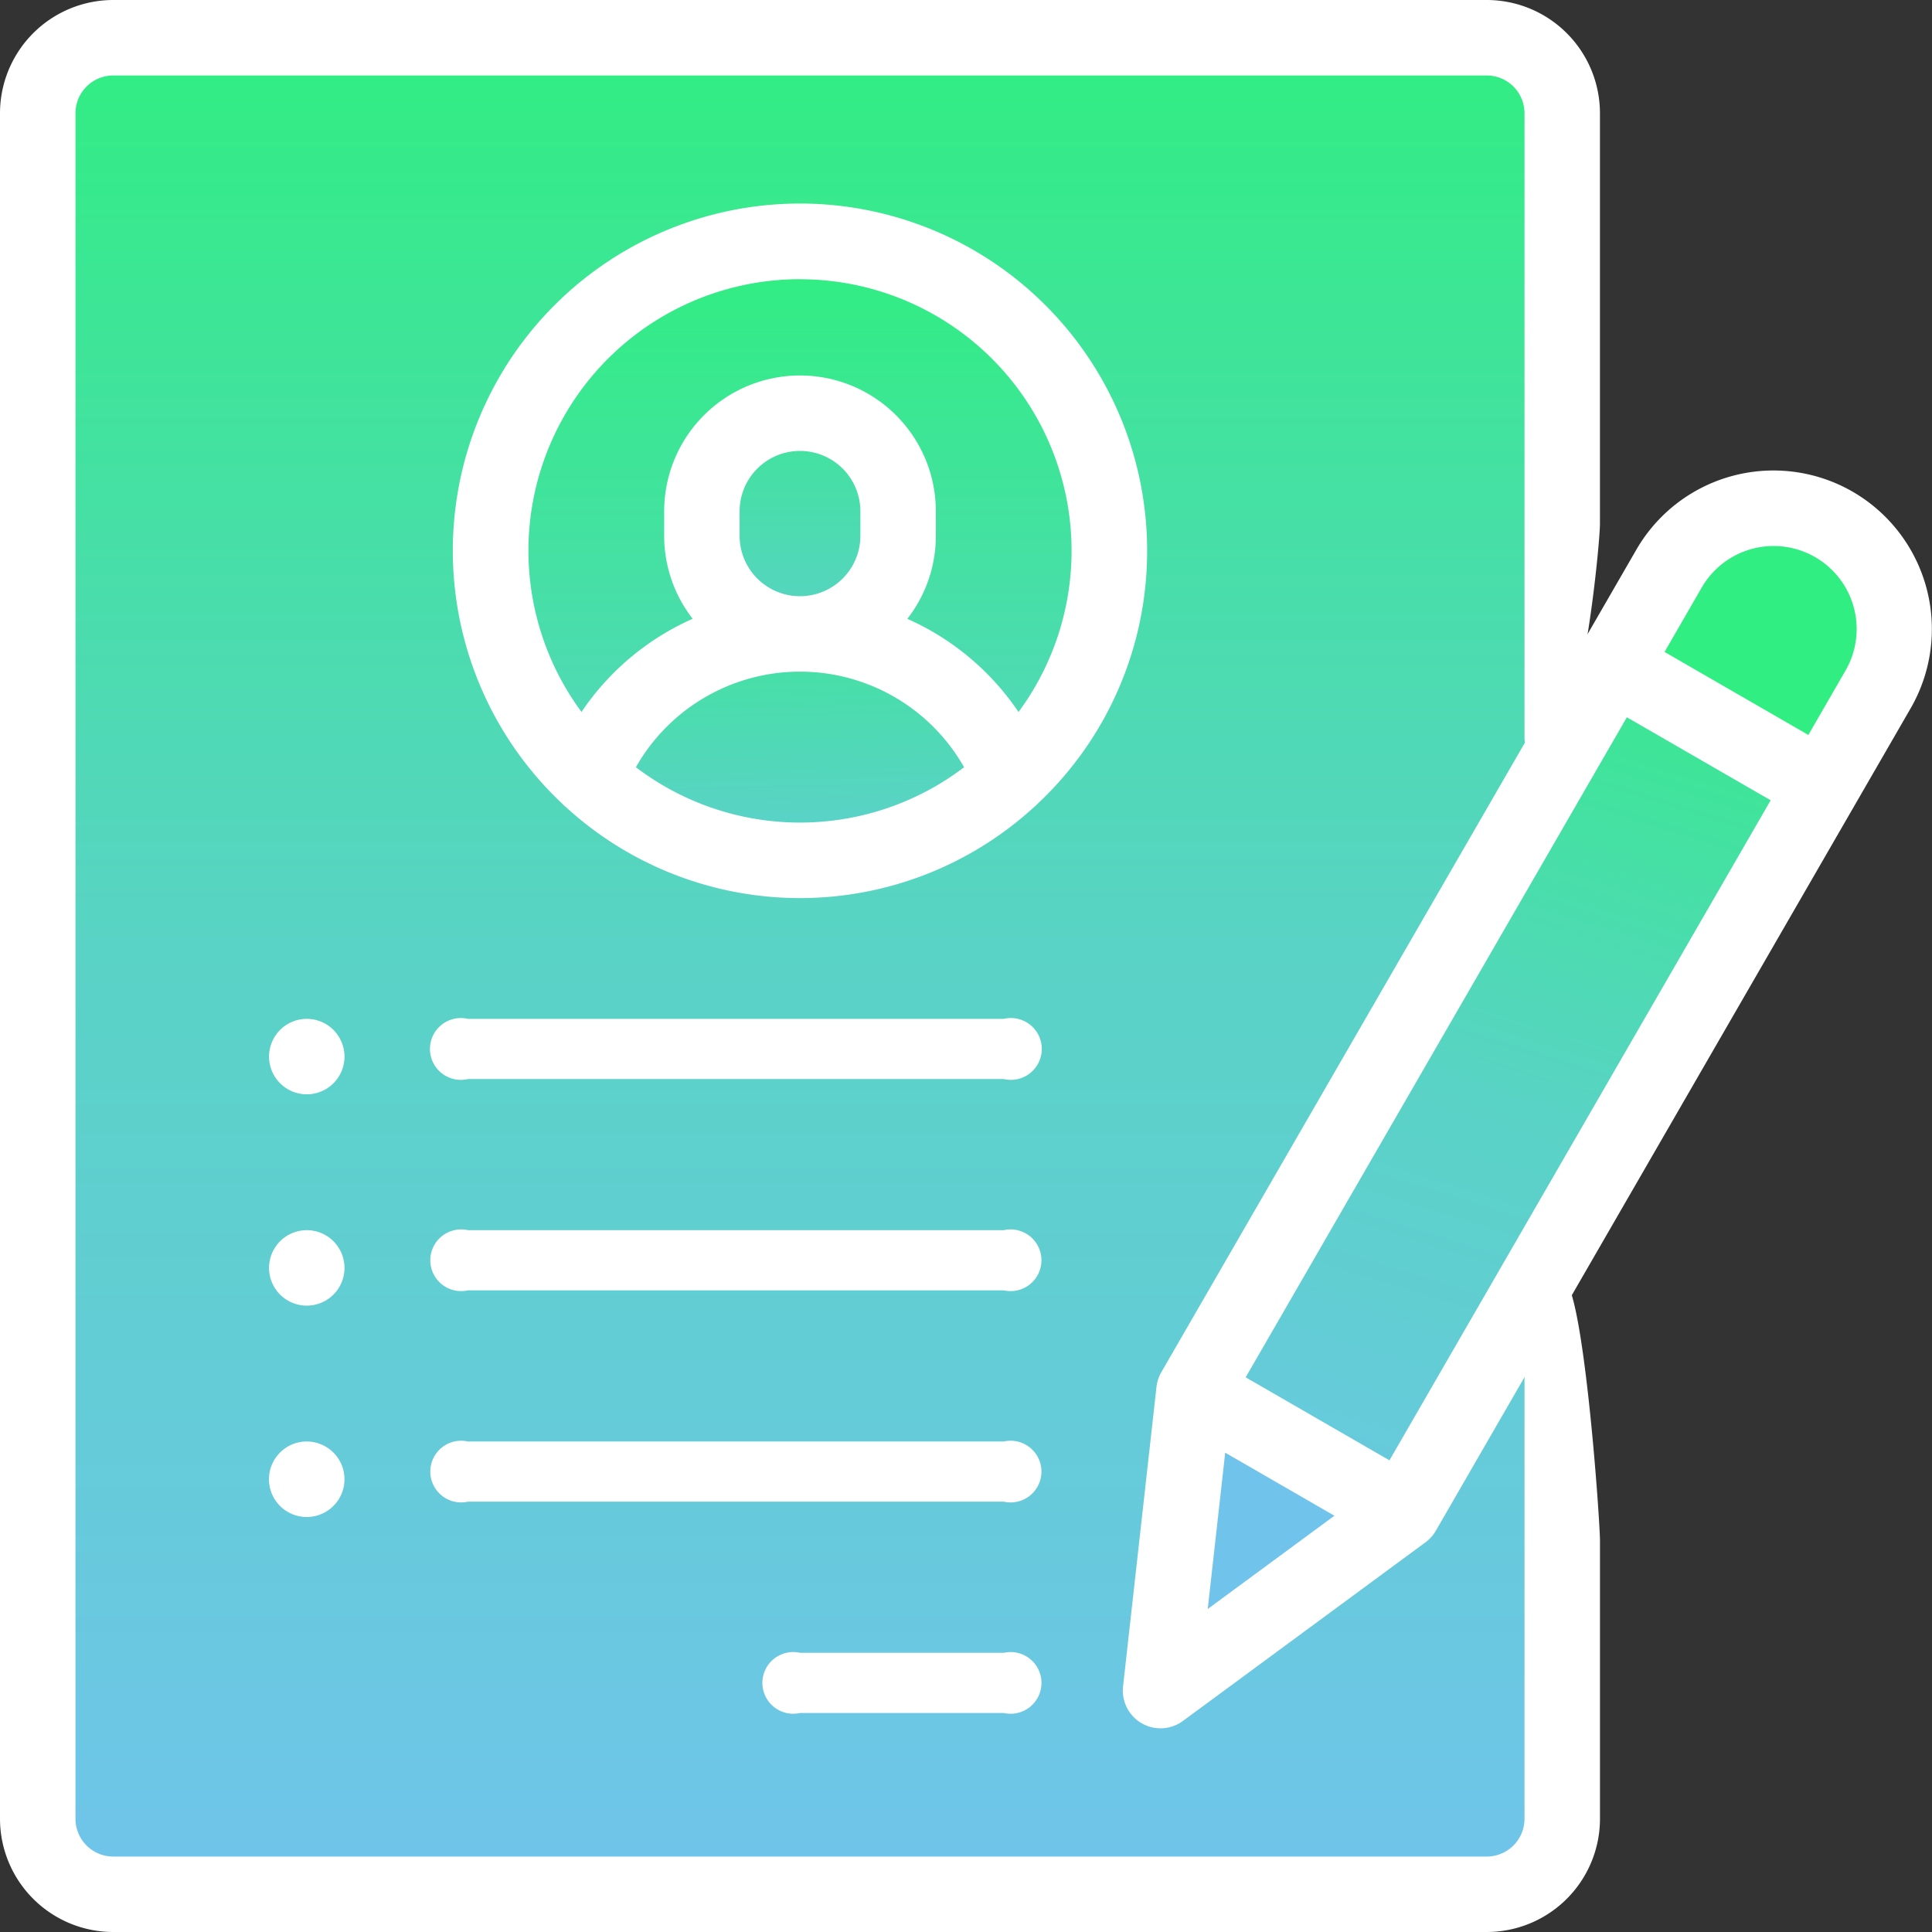
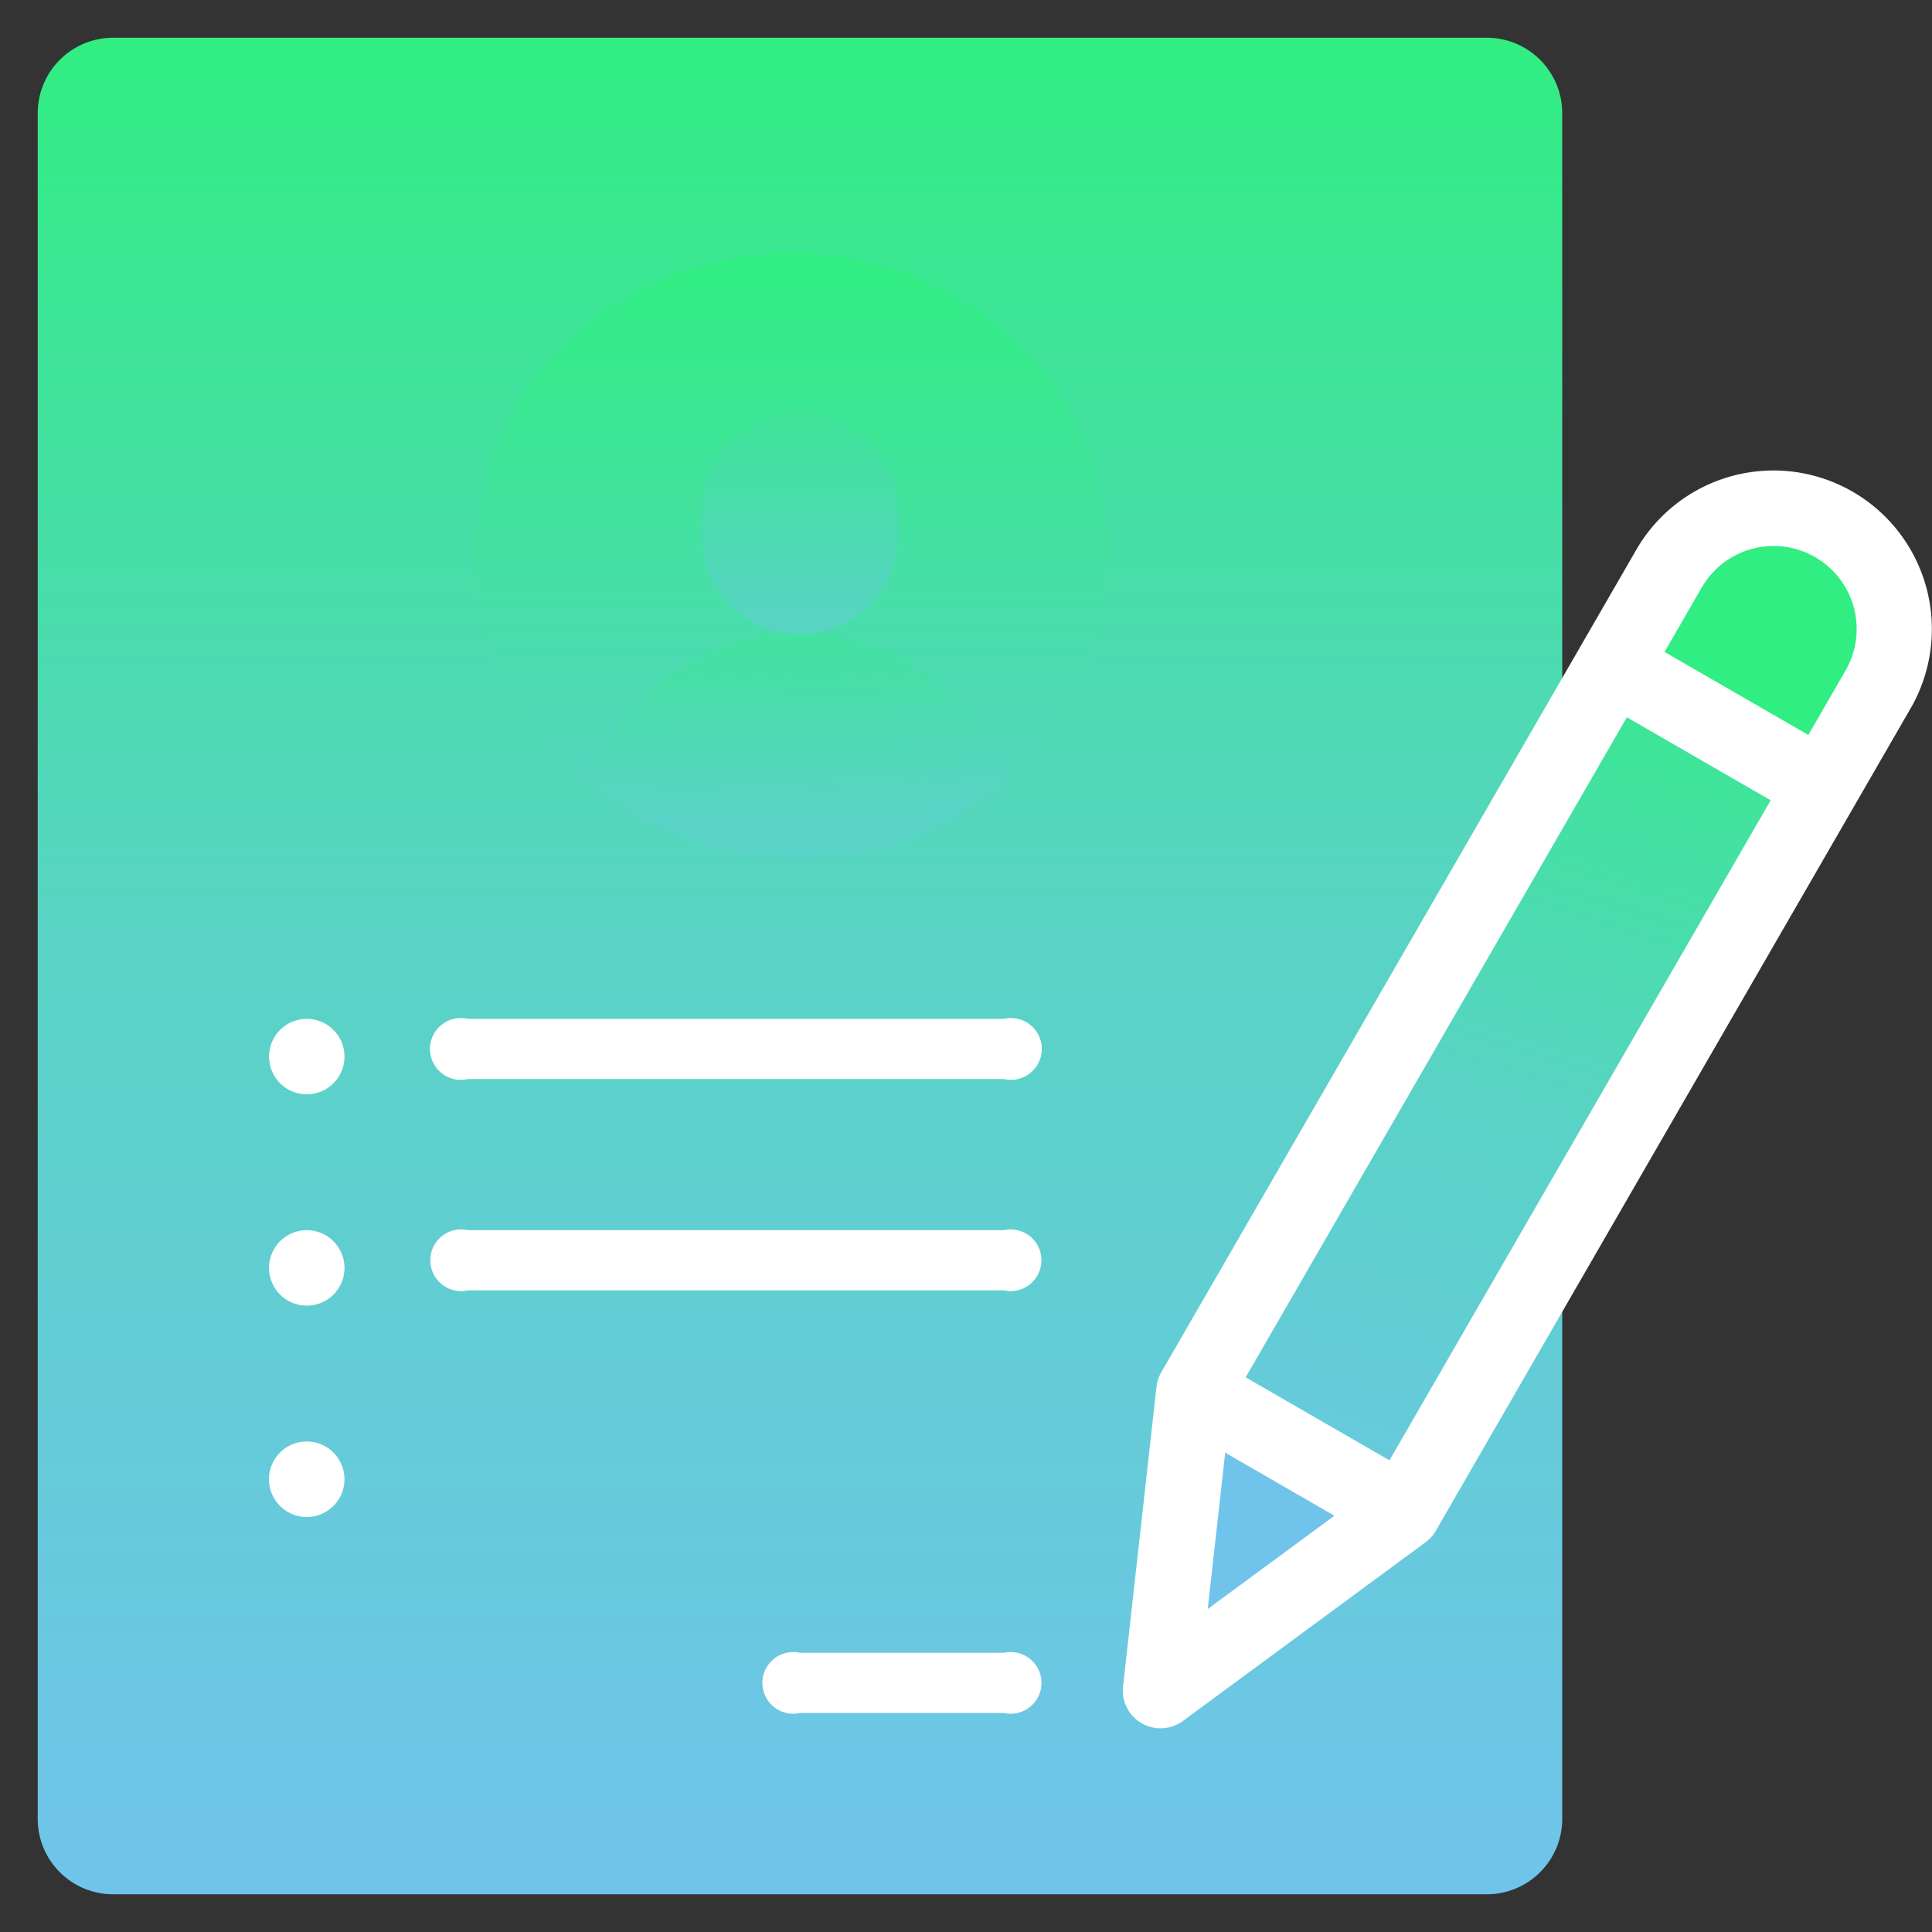
<svg xmlns="http://www.w3.org/2000/svg" xmlns:xlink="http://www.w3.org/1999/xlink" width="61" height="61.001" viewBox="0 0 61 61.001">
  <rect x="0" y="0" width="61" height="61.001" fill="#333333" stroke="none" />
  <defs>
    <linearGradient id="linear-gradient" x1="0.5" x2="0.5" y2="1" gradientUnits="objectBoundingBox">
      <stop offset="0" stop-color="#30ee81" />
      <stop offset="0.488" stop-color="#59d3c5" />
      <stop offset="1" stop-color="#70c4eb" />
    </linearGradient>
    <linearGradient id="linear-gradient-2" x1="0.5" x2="0.5" y2="1" gradientUnits="objectBoundingBox">
      <stop offset="0" stop-color="#30ee81" />
      <stop offset="1" stop-color="#59d3c5" />
    </linearGradient>
    <linearGradient id="linear-gradient-3" y1="-0.596" xlink:href="#linear-gradient-2" />
    <linearGradient id="linear-gradient-4" x1="0.663" y1="0.794" x2="0.595" y2="-0.653" gradientUnits="objectBoundingBox">
      <stop offset="0" stop-color="#59d3c5" />
      <stop offset="1" stop-color="#30ee81" />
    </linearGradient>
    <linearGradient id="linear-gradient-5" x1="0.5" x2="0.238" y2="1.212" gradientUnits="objectBoundingBox">
      <stop offset="0" stop-color="#30ee81" />
      <stop offset="0.473" stop-color="#59d3c5" />
      <stop offset="1" stop-color="#70c4eb" />
    </linearGradient>
  </defs>
  <g id="resume" transform="translate(-0.007)">
    <path id="Path_973" data-name="Path 973" d="M55.758,68.619H12.39a2.383,2.383,0,0,1-2.383-2.383V12.383A2.383,2.383,0,0,1,12.39,10H55.758a2.383,2.383,0,0,1,2.383,2.383V66.236A2.383,2.383,0,0,1,55.758,68.619Z" transform="translate(-8.809 -8.809)" fill="url(#linear-gradient)" />
    <ellipse id="Ellipse_539" data-name="Ellipse 539" cx="10" cy="9.5" rx="10" ry="9.5" transform="translate(15.007 8)" fill="url(#linear-gradient-2)" />
    <path id="Path_974" data-name="Path 974" d="M192.2,112.6v.774a3.1,3.1,0,0,1-3.1,3.1h0a3.1,3.1,0,0,1-3.1-3.1V112.6a3.1,3.1,0,0,1,3.1-3.1h0A3.1,3.1,0,0,1,192.2,112.6Z" transform="translate(-163.839 -96.454)" fill="url(#linear-gradient-3)" />
    <path id="Path_975" data-name="Path 975" d="M162.827,168h0a7.149,7.149,0,0,0-6.652,4.531,9.762,9.762,0,0,0,13.3,0A7.149,7.149,0,0,0,162.827,168Z" transform="translate(-137.562 -147.984)" fill="url(#linear-gradient-4)" />
    <path id="Path_976" data-name="Path 976" d="M330.759,137.774l.681-1.179a3.813,3.813,0,0,1,5.208-1.4h0a3.813,3.813,0,0,1,1.4,5.208l-14.993,25.969-6.6-3.813,6.467-11.2Z" transform="translate(-278.738 -118.641)" fill="url(#linear-gradient-5)" />
    <path id="Path_977" data-name="Path 977" d="M434.41,135.2h0a3.813,3.813,0,0,0-5.208,1.4l-1.77,3.066,6.6,3.813,1.77-3.066A3.813,3.813,0,0,0,434.41,135.2Z" transform="translate(-376.5 -118.64)" fill="#30ee81" />
    <path id="Path_978" data-name="Path 978" d="M315.248,372.469l-7.659,5.641,1.055-9.453Z" transform="translate(-270.936 -324.733)" fill="#70c4eb" />
-     <path id="Path_979" data-name="Path 979" d="M49.332,40.376c-.658,0-1.191,1.007-1.191,1.665V57.427a1.193,1.193,0,0,1-1.191,1.191H3.581A1.193,1.193,0,0,1,2.39,57.427V3.574A1.193,1.193,0,0,1,3.581,2.383H46.95a1.193,1.193,0,0,1,1.191,1.191V23.3c0,.658.534-.8,1.191-.8s1.191-5.309,1.191-5.967V3.574A3.578,3.578,0,0,0,46.95,0H3.581A3.578,3.578,0,0,0,.007,3.574V57.427A3.578,3.578,0,0,0,3.581,61H46.95a3.578,3.578,0,0,0,3.574-3.574V48.65C50.524,47.992,49.99,40.376,49.332,40.376Z" fill="#fff" />
-     <path id="Path_980" data-name="Path 980" d="M141.929,64.961a10.961,10.961,0,1,0-18.481,7.967,1.179,1.179,0,0,0,.128.119,10.941,10.941,0,0,0,14.784,0,1.191,1.191,0,0,0,.128-.119A10.931,10.931,0,0,0,141.929,64.961Zm-10.961-8.578a8.573,8.573,0,0,1,6.9,13.664,8.265,8.265,0,0,0-3.51-2.942,4.267,4.267,0,0,0,.9-2.619V63.71a4.289,4.289,0,0,0-8.578,0v.774a4.267,4.267,0,0,0,.9,2.619,8.266,8.266,0,0,0-3.51,2.942,8.573,8.573,0,0,1,6.9-13.664Zm-1.906,8.1V63.71a1.906,1.906,0,0,1,3.813,0v.774a1.906,1.906,0,0,1-3.813,0Zm-3.275,7.307a5.957,5.957,0,0,1,10.363,0,8.556,8.556,0,0,1-10.363,0Z" transform="translate(-105.703 -47.566)" fill="#fff" />
    <path id="Path_981" data-name="Path 981" d="M209.632,438H203.2a.974.974,0,1,0,0,1.9h6.434a.974.974,0,1,0,0-1.9Z" transform="translate(-177.933 -385.815)" fill="#fff" />
-     <path id="Path_982" data-name="Path 982" d="M132.117,382H115.2a.974.974,0,1,0,0,1.9h16.918a.974.974,0,1,0,0-1.9Z" transform="translate(-100.418 -336.487)" fill="#fff" />
    <path id="Path_983" data-name="Path 983" d="M132.117,326H115.2a.974.974,0,1,0,0,1.9h16.918a.974.974,0,1,0,0-1.9Z" transform="translate(-100.418 -287.159)" fill="#fff" />
    <path id="Path_984" data-name="Path 984" d="M73.322,270.349a1.191,1.191,0,1,0,.349.842A1.2,1.2,0,0,0,73.322,270.349Z" transform="translate(-62.787 -237.831)" fill="#fff" />
    <path id="Path_985" data-name="Path 985" d="M73.322,326.349a1.191,1.191,0,1,0,.349.842A1.2,1.2,0,0,0,73.322,326.349Z" transform="translate(-62.787 -287.159)" fill="#fff" />
    <path id="Path_986" data-name="Path 986" d="M72.478,382a1.192,1.192,0,1,0,.843.349A1.2,1.2,0,0,0,72.478,382Z" transform="translate(-62.787 -336.487)" fill="#fff" />
    <path id="Path_987" data-name="Path 987" d="M132.117,270H115.2a.976.976,0,1,0,0,1.9h16.918a.976.976,0,1,0,0-1.9Z" transform="translate(-100.418 -237.831)" fill="#fff" />
    <path id="Path_988" data-name="Path 988" d="M320.633,125.348a5,5,0,0,0-6.836,1.832L298.8,153.148a1.194,1.194,0,0,0-.152.464l-1.055,9.453a1.191,1.191,0,0,0,1.891,1.092l7.659-5.641a1.19,1.19,0,0,0,.325-.364l14.993-25.969A5.01,5.01,0,0,0,320.633,125.348Zm-19.815,30.339,3.448,1.991-4,2.945Zm5.186.242-4.54-2.621L313.5,132.468l4.54,2.621Zm14.4-24.937-1.174,2.034-4.54-2.621,1.174-2.034a2.621,2.621,0,0,1,4.54,2.621Z" transform="translate(-262.127 -109.821)" fill="#fff" />
  </g>
</svg>